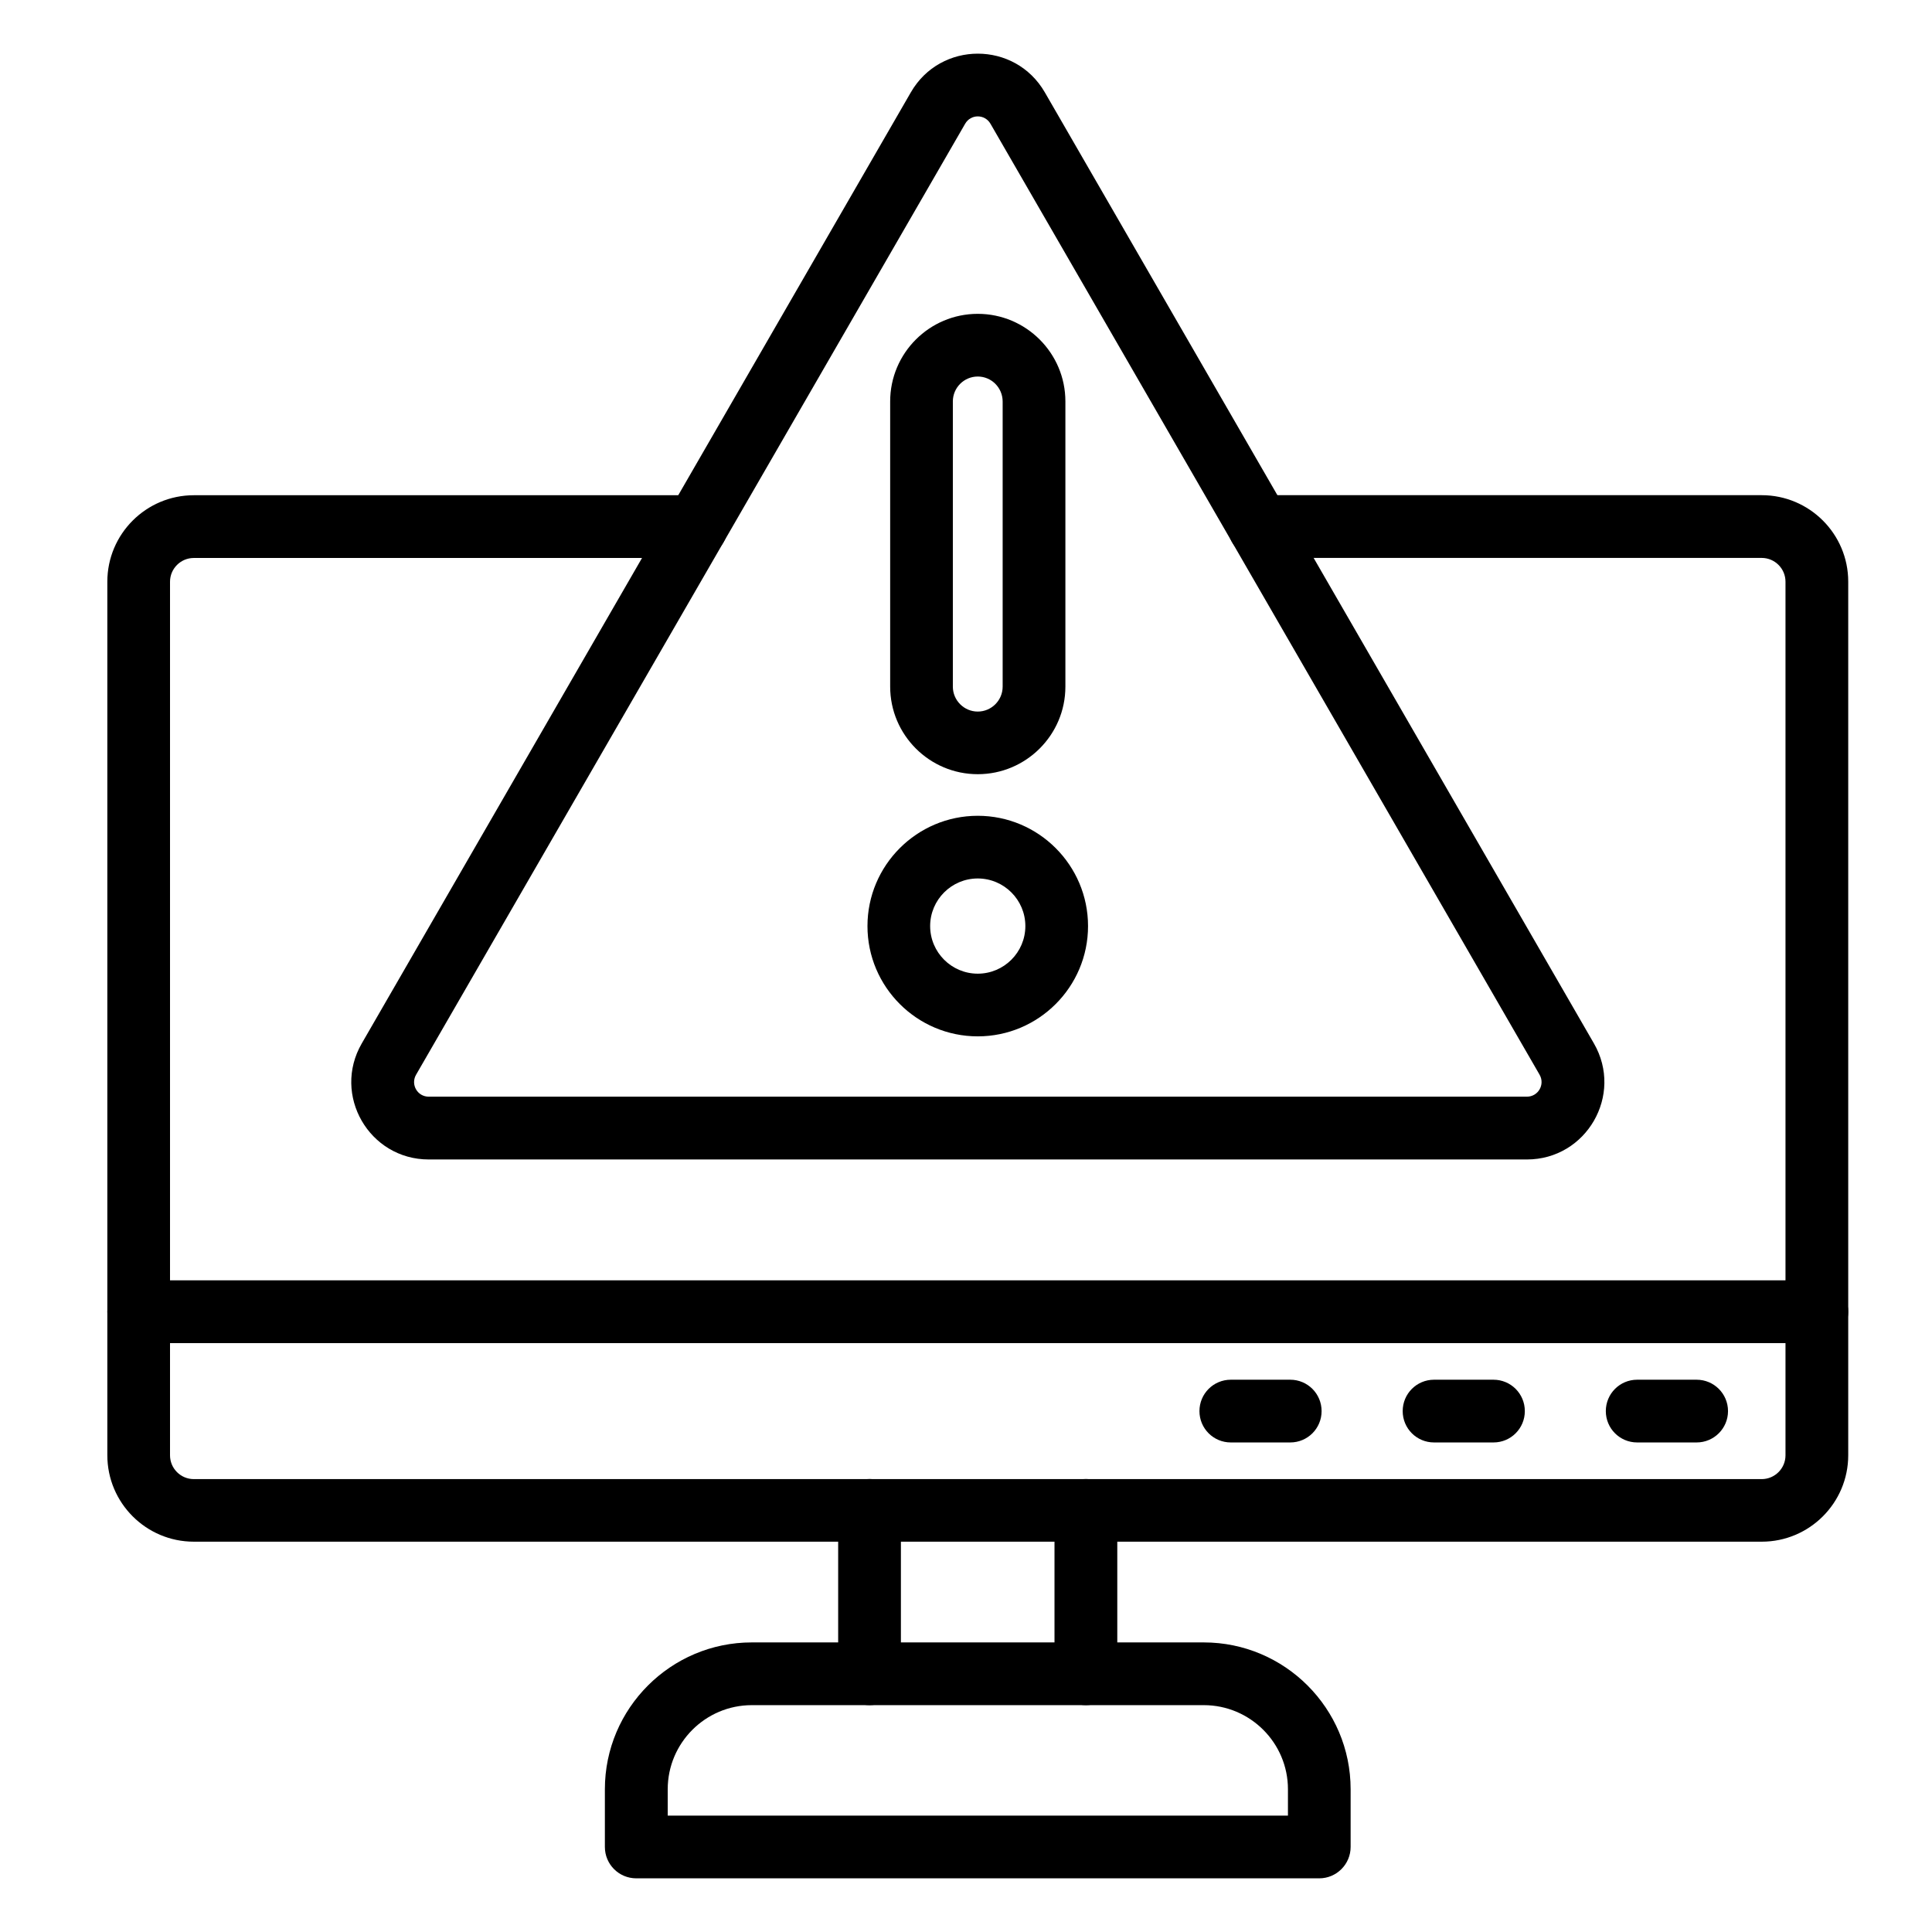
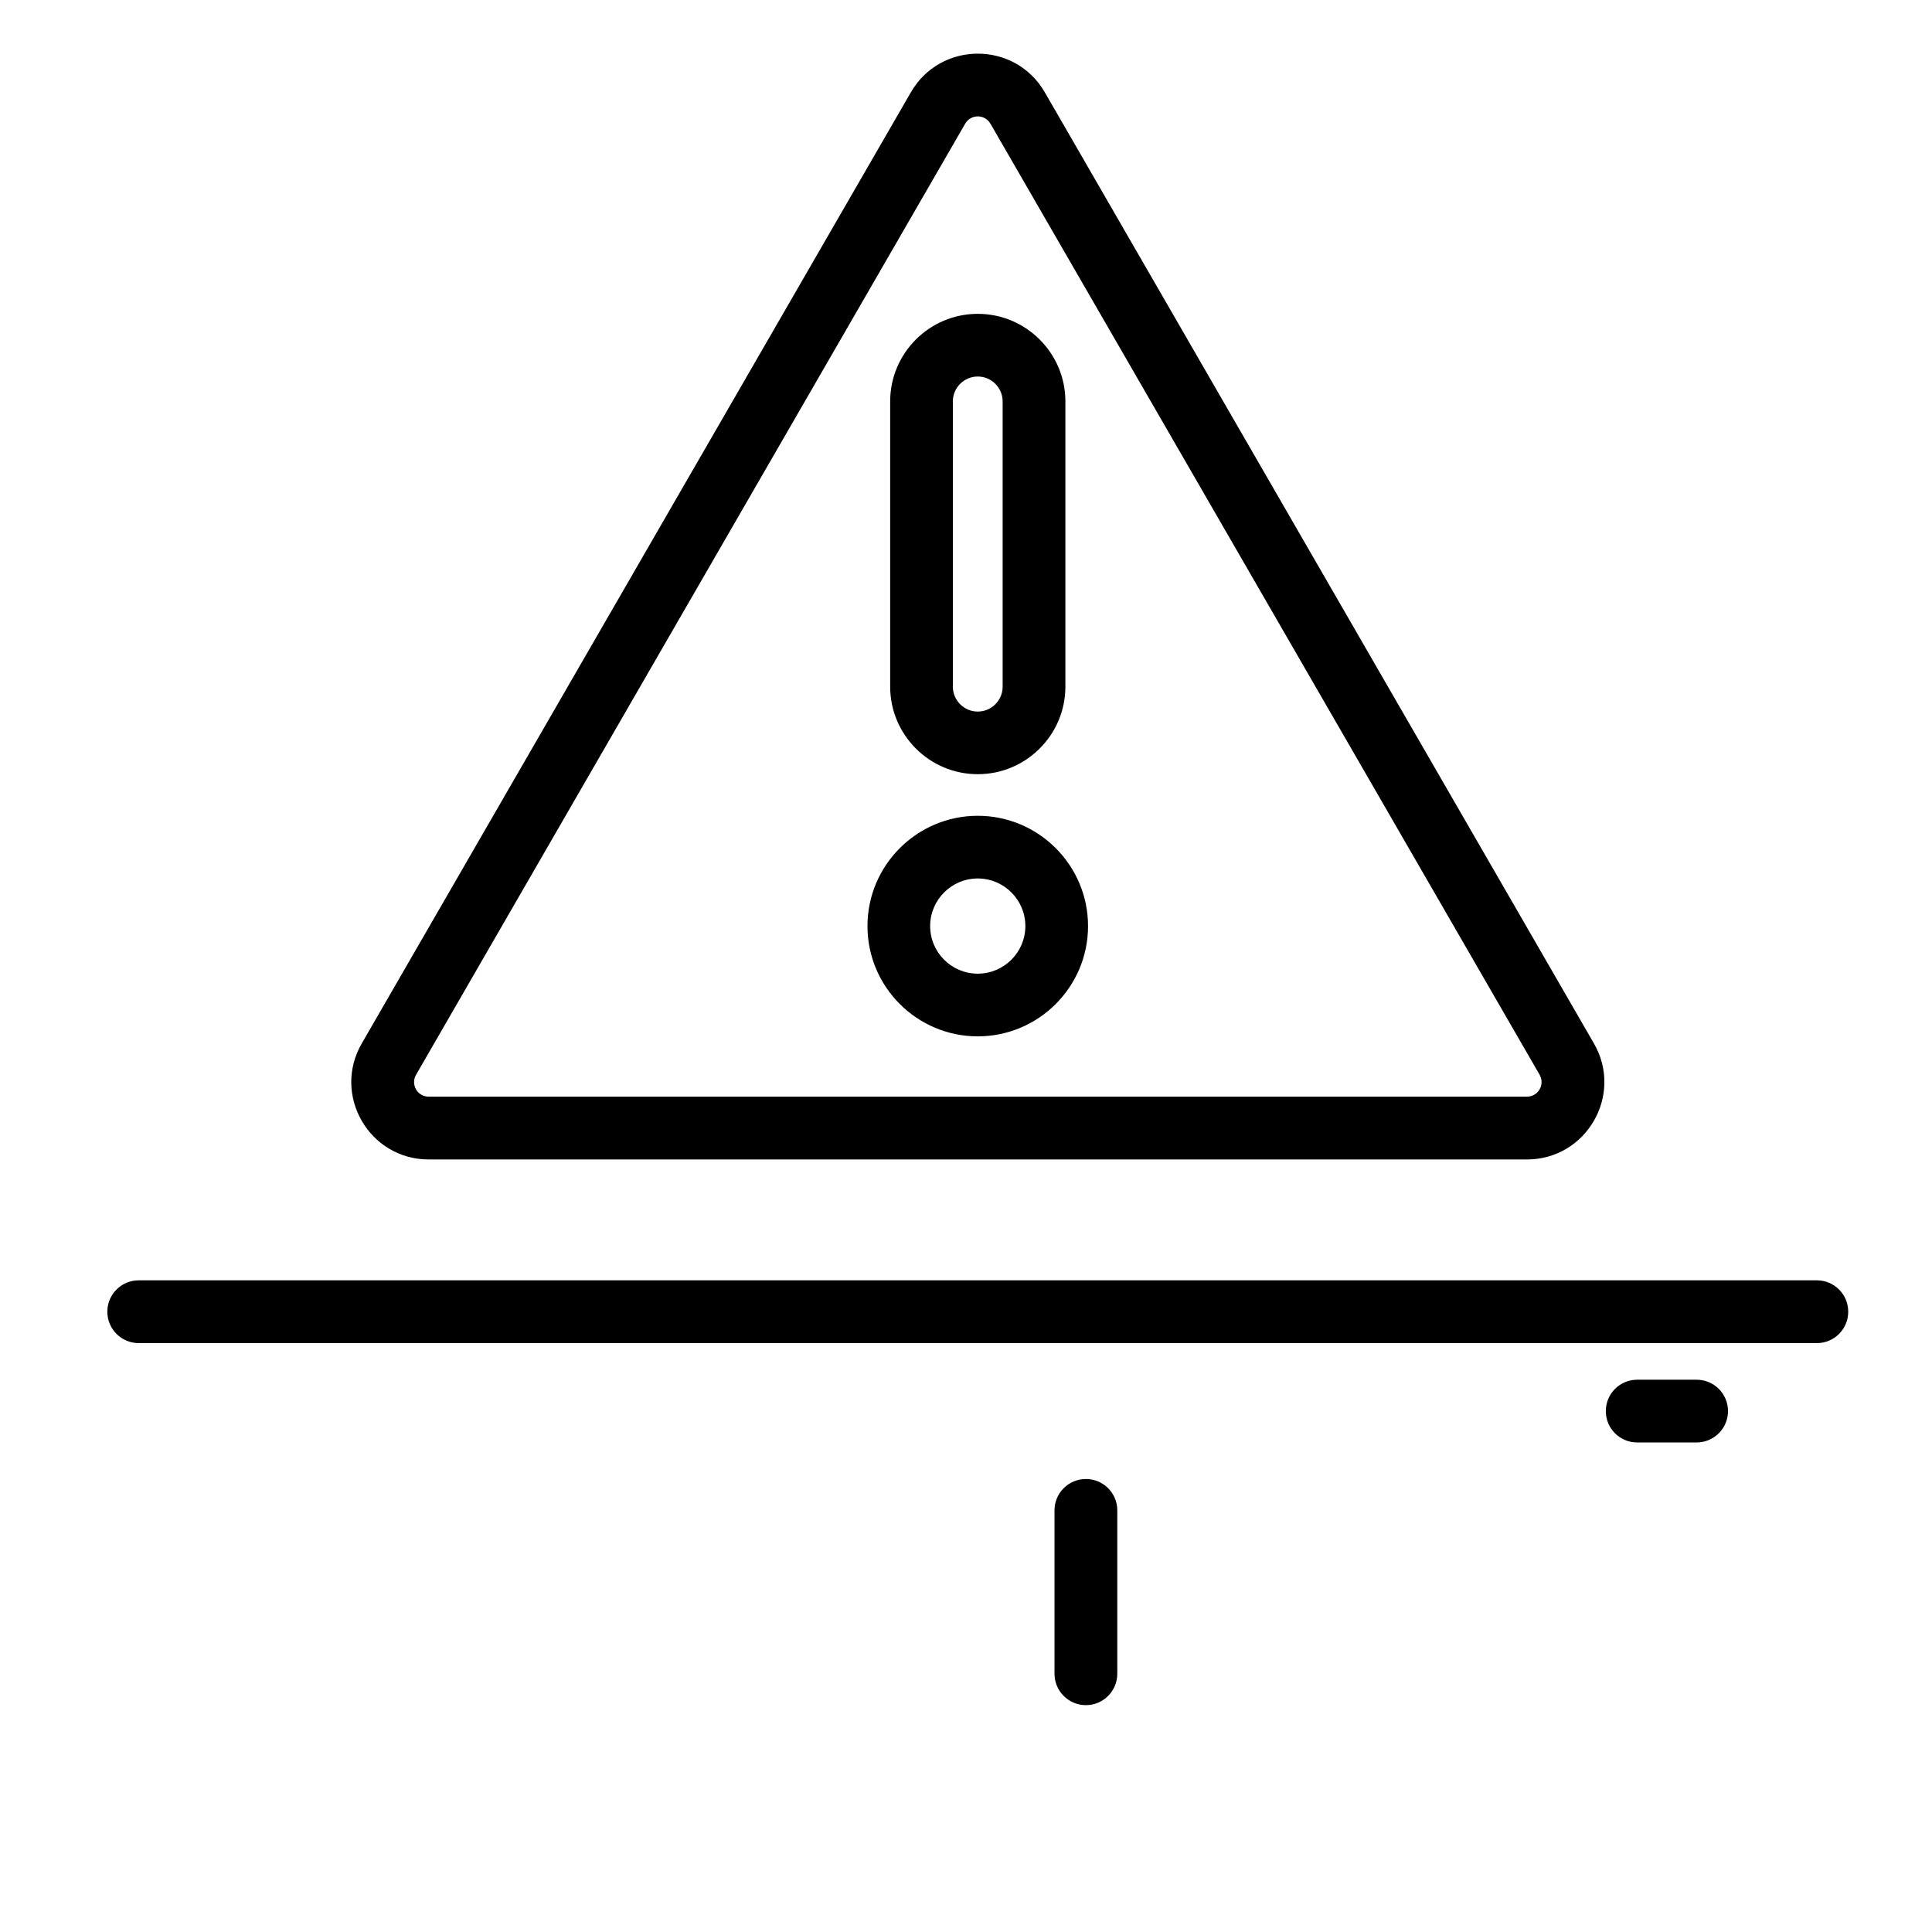
<svg xmlns="http://www.w3.org/2000/svg" width="36" height="36" viewBox="0 0 36 36" fill="none">
-   <path d="M32.828 28.727H3.611C2.723 28.727 2 28.005 2 27.116V10.839C2 9.95 2.723 9.228 3.611 9.228H12.975C13.298 9.228 13.56 9.489 13.56 9.812C13.56 10.135 13.298 10.397 12.975 10.397H3.611C3.367 10.397 3.168 10.596 3.168 10.84V27.118C3.168 27.362 3.367 27.561 3.611 27.561H32.827C33.071 27.561 33.27 27.362 33.27 27.118V10.839C33.27 10.595 33.071 10.396 32.827 10.396H23.464C23.141 10.396 22.879 10.134 22.879 9.811C22.879 9.488 23.141 9.227 23.464 9.227H32.828C33.716 9.227 34.439 9.949 34.439 10.838V27.116C34.439 28.005 33.716 28.727 32.828 28.727Z" fill="black" />
-   <path d="M16.203 31.773C15.88 31.773 15.618 31.511 15.618 31.188V28.143C15.618 27.82 15.88 27.559 16.203 27.559C16.526 27.559 16.787 27.82 16.787 28.143V31.188C16.787 31.511 16.526 31.773 16.203 31.773Z" fill="black" />
  <path d="M20.234 31.773C19.911 31.773 19.649 31.511 19.649 31.188V28.143C19.649 27.82 19.911 27.559 20.234 27.559C20.557 27.559 20.819 27.82 20.819 28.143V31.188C20.819 31.511 20.557 31.773 20.234 31.773Z" fill="black" />
-   <path d="M24.582 35H11.856C11.533 35 11.271 34.739 11.271 34.415V33.34C11.271 31.832 12.5 30.604 14.008 30.604H22.43C23.939 30.604 25.167 31.832 25.167 33.34V34.415C25.167 34.737 24.905 35 24.582 35ZM23.999 33.831V33.34C23.999 32.476 23.295 31.773 22.431 31.773H14.009C13.145 31.773 12.442 32.476 12.442 33.34V33.831H23.999Z" fill="black" />
  <path d="M33.854 25.027H2.585C2.261 25.027 2 24.765 2 24.442C2 24.119 2.261 23.857 2.585 23.857H33.854C34.178 23.857 34.439 24.119 34.439 24.442C34.439 24.765 34.178 25.027 33.854 25.027Z" fill="black" />
  <path d="M31.614 26.878H30.506C30.183 26.878 29.922 26.617 29.922 26.294C29.922 25.97 30.183 25.709 30.506 25.709H31.614C31.937 25.709 32.199 25.97 32.199 26.294C32.199 26.617 31.936 26.878 31.614 26.878Z" fill="black" />
-   <path d="M27.829 26.878H26.721C26.398 26.878 26.137 26.617 26.137 26.294C26.137 25.97 26.398 25.709 26.721 25.709H27.829C28.152 25.709 28.413 25.97 28.413 26.294C28.413 26.617 28.152 26.878 27.829 26.878Z" fill="black" />
-   <path d="M24.042 26.878H22.934C22.611 26.878 22.35 26.617 22.35 26.294C22.35 25.97 22.611 25.709 22.934 25.709H24.042C24.365 25.709 24.626 25.97 24.626 26.294C24.626 26.617 24.365 26.878 24.042 26.878Z" fill="black" />
  <path d="M28.451 21.605H7.989C6.879 21.605 6.185 20.404 6.741 19.443L16.972 1.721C17.526 0.76 18.913 0.759 19.469 1.721L29.7 19.442C30.255 20.403 29.562 21.605 28.451 21.605ZM17.984 2.306L7.753 20.026C7.648 20.208 7.777 20.435 7.989 20.435H28.451C28.661 20.435 28.793 20.21 28.688 20.026L18.456 2.306C18.351 2.124 18.09 2.122 17.984 2.306Z" fill="black" />
  <path d="M18.219 14.426C17.319 14.426 16.587 13.694 16.587 12.794V7.48C16.587 6.58 17.319 5.848 18.219 5.848C19.119 5.848 19.852 6.58 19.852 7.48V12.795C19.852 13.694 19.119 14.426 18.219 14.426ZM18.219 7.016C17.964 7.016 17.755 7.224 17.755 7.48V12.795C17.755 13.05 17.964 13.259 18.219 13.259C18.475 13.259 18.683 13.05 18.683 12.795V7.48C18.682 7.224 18.475 7.016 18.219 7.016Z" fill="black" />
  <path d="M18.219 19.311C17.085 19.311 16.164 18.389 16.164 17.256C16.164 16.123 17.086 15.201 18.219 15.201C19.352 15.201 20.274 16.123 20.274 17.256C20.274 18.389 19.353 19.311 18.219 19.311ZM18.219 16.369C17.73 16.369 17.332 16.767 17.332 17.256C17.332 17.745 17.73 18.143 18.219 18.143C18.708 18.143 19.106 17.745 19.106 17.256C19.106 16.767 18.708 16.369 18.219 16.369Z" fill="black" />
</svg>